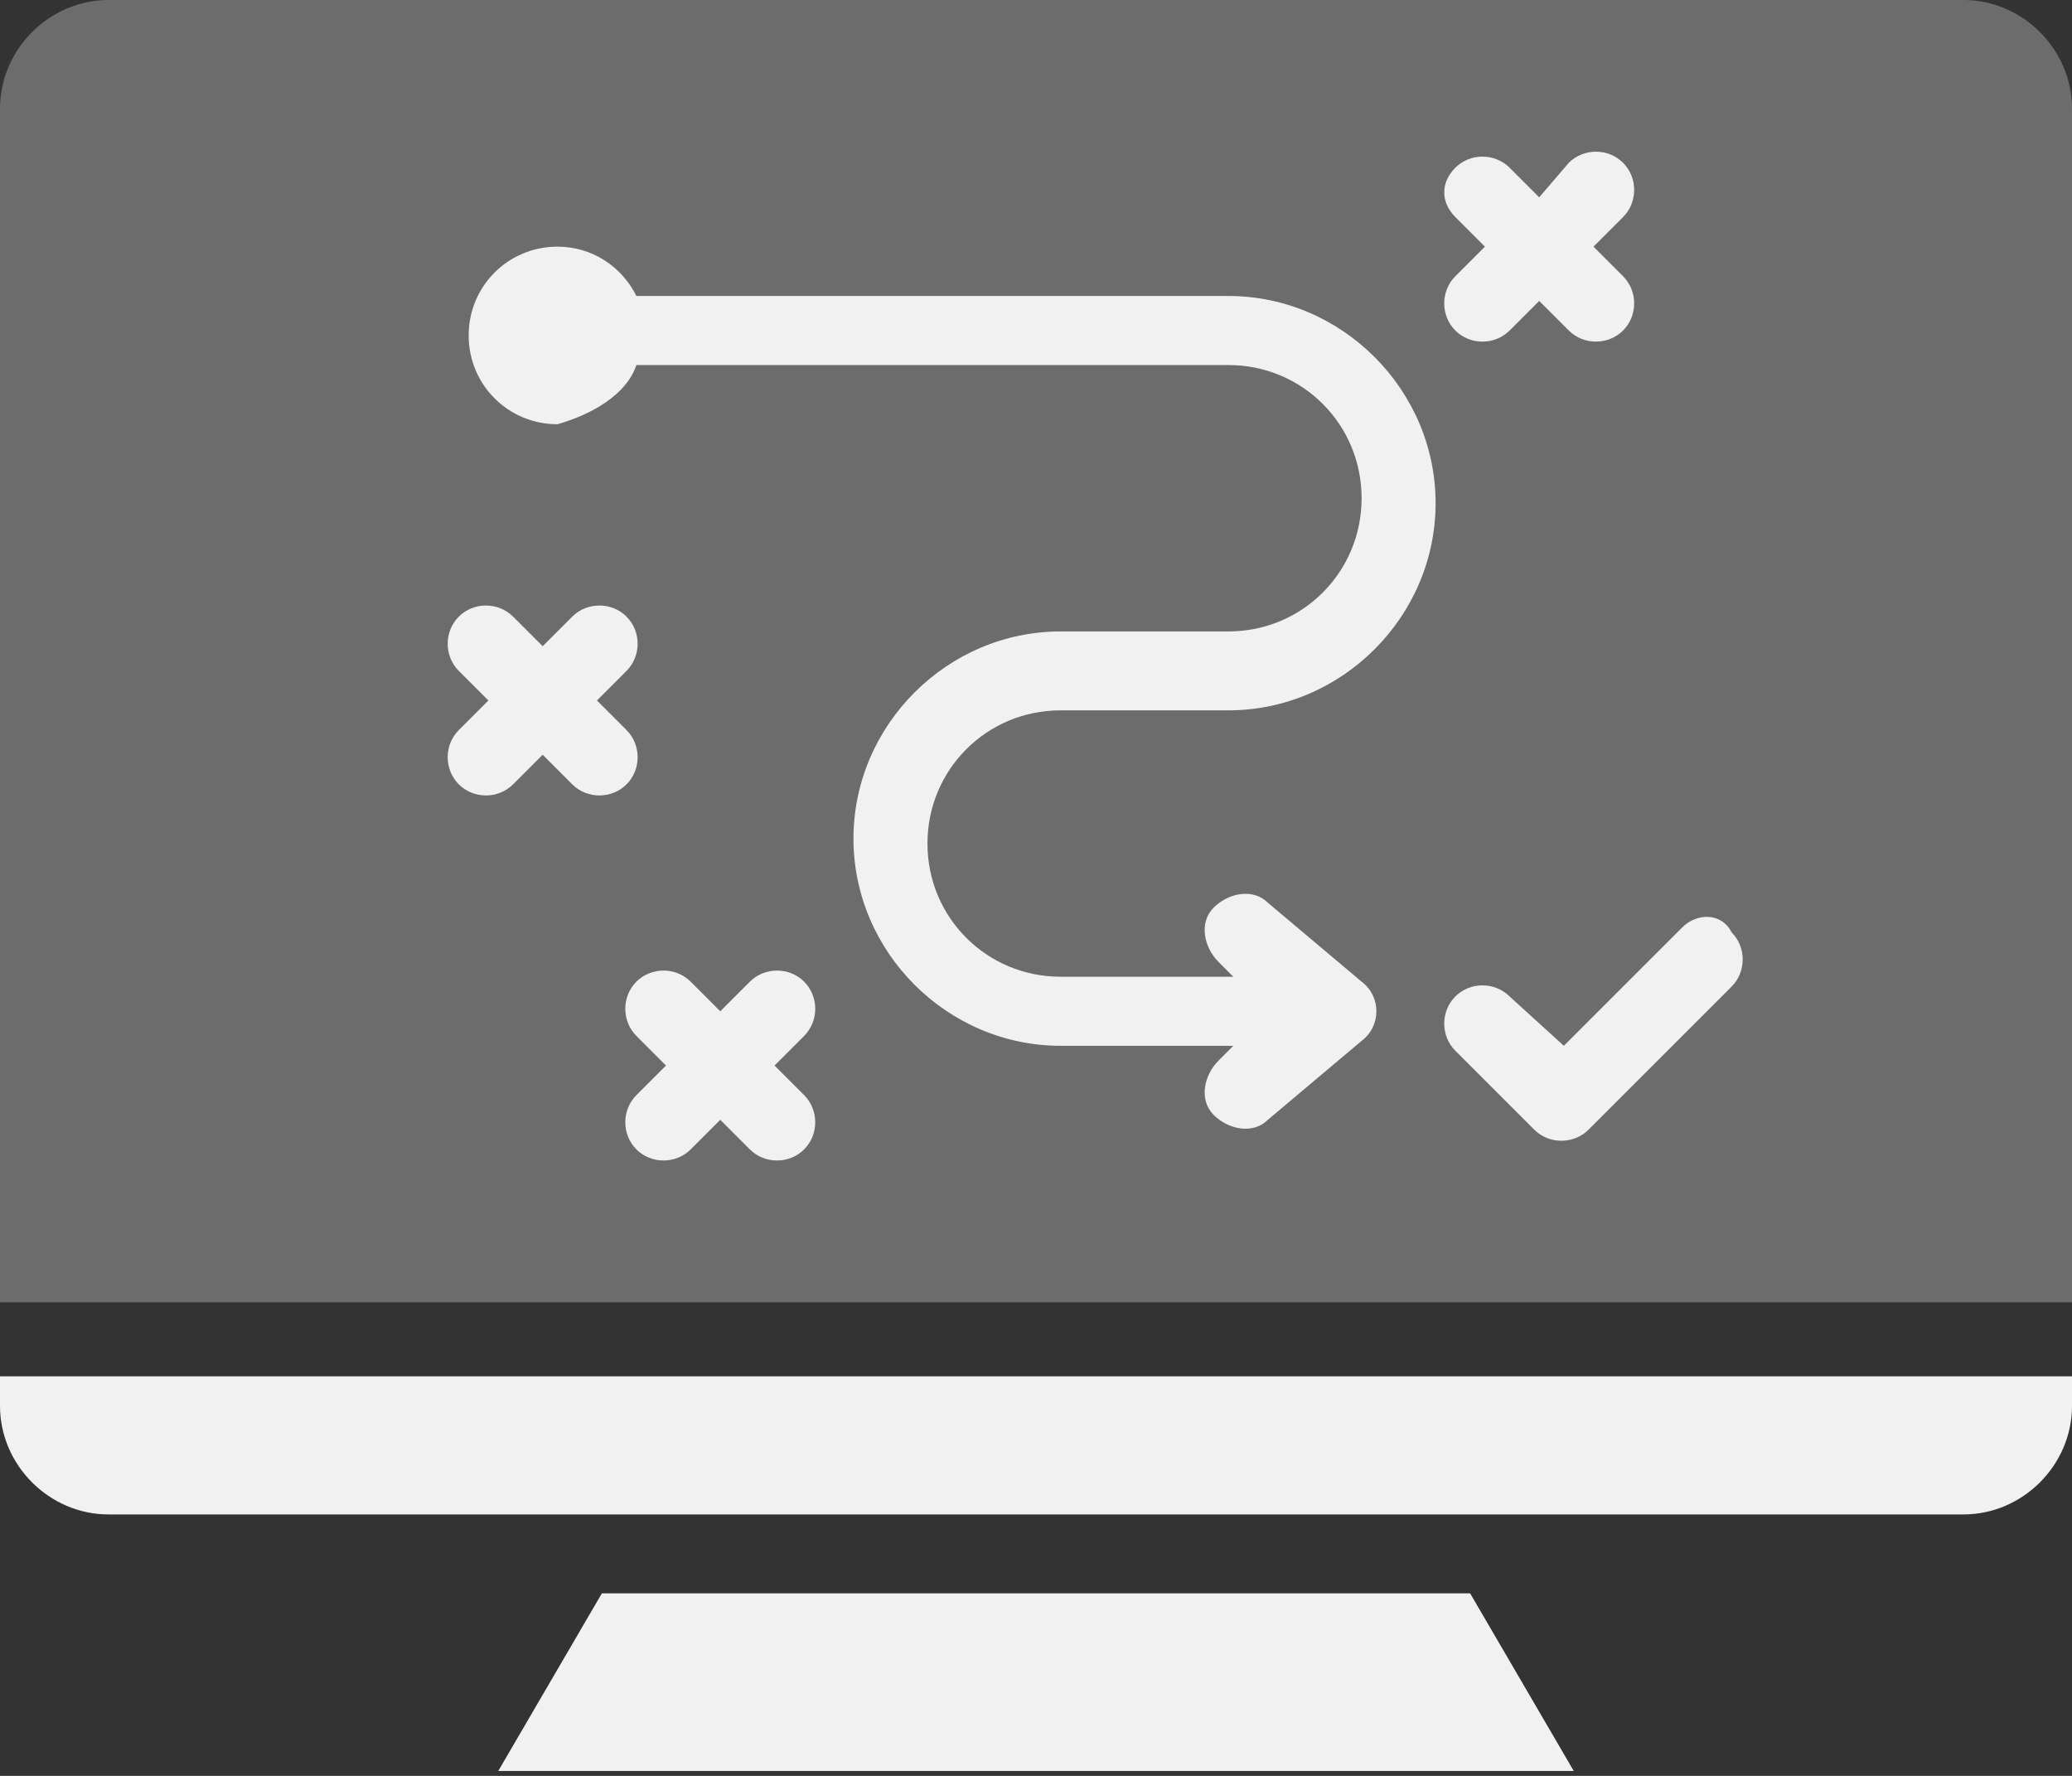
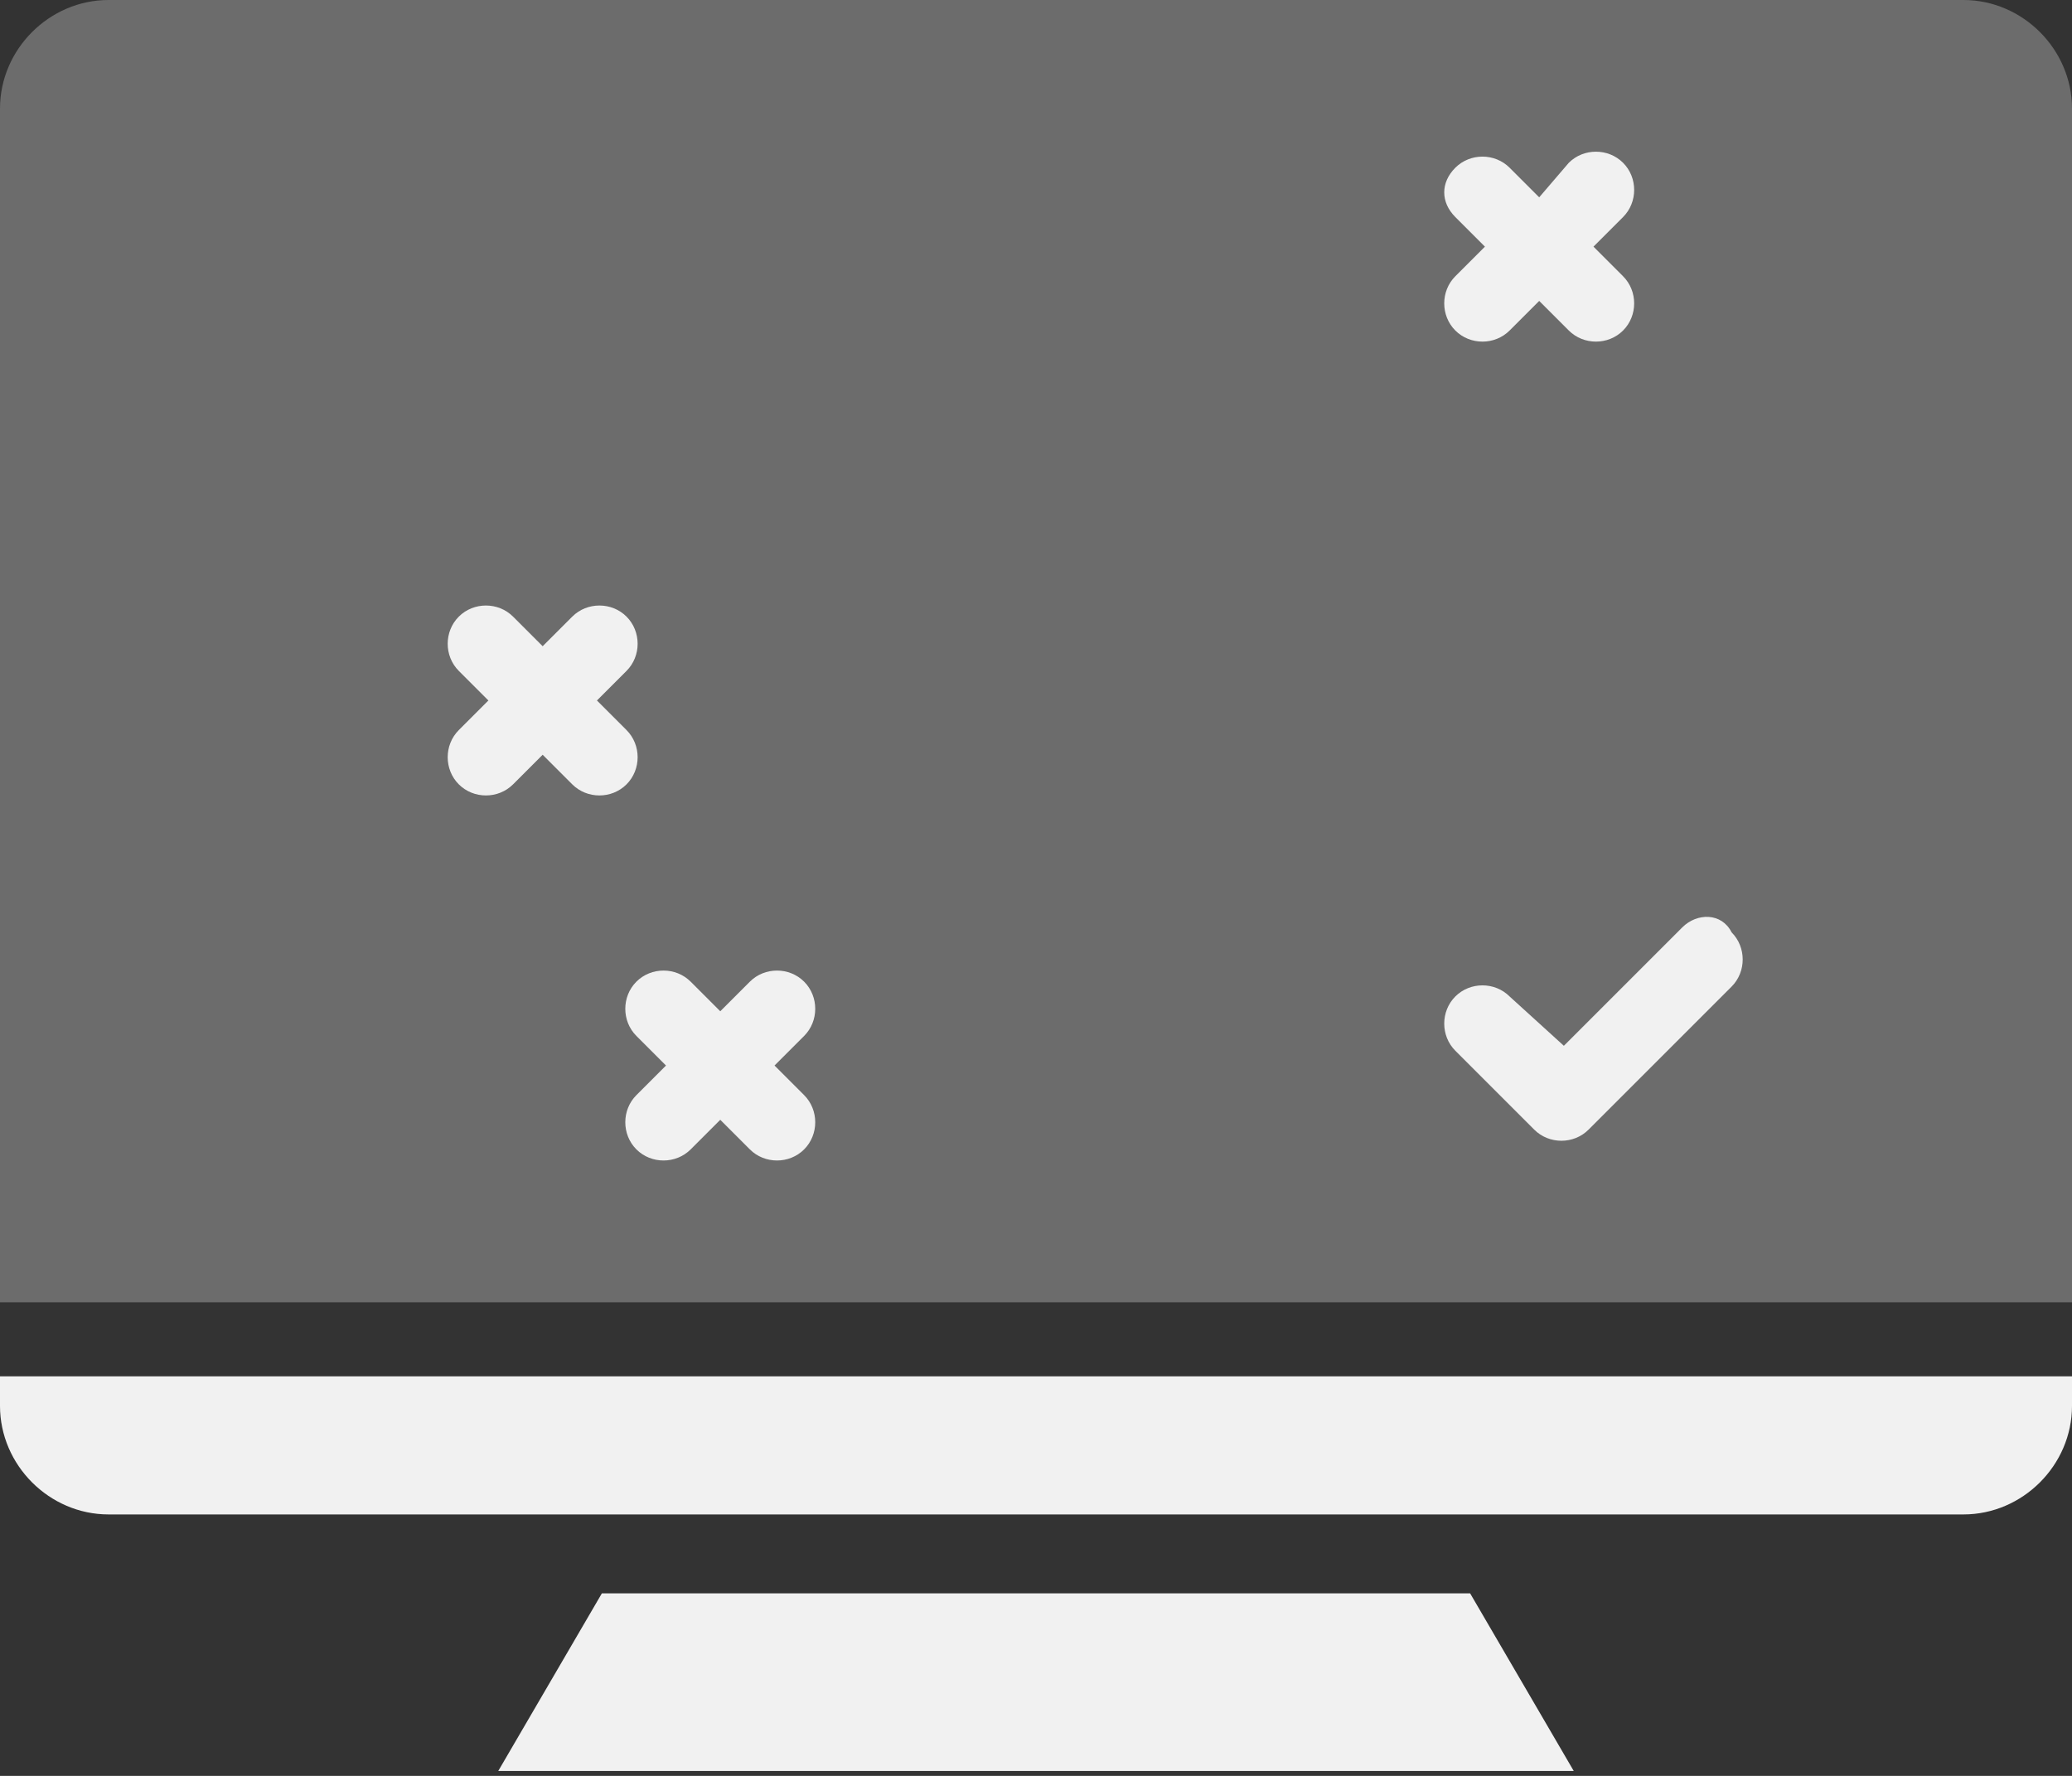
<svg xmlns="http://www.w3.org/2000/svg" version="1.1" id="Layer_1" x="0px" y="0px" viewBox="0 0 42 36" style="enable-background:new 0 0 42 36;" xml:space="preserve">
  <rect x="0" y="0" width="42" height="36" fill="#333333" stroke="none" />
  <style type="text/css">
	.st0{opacity:0.3;fill-rule:evenodd;clip-rule:evenodd;fill:#F1F1F1;}
	.st1{fill-rule:evenodd;clip-rule:evenodd;fill:#F1F1F1;}
</style>
  <path class="st0" d="M39.8,0C41,0,42,1,42,2.2v24.2H0V2.2C0,1,1,0,2.2,0L39.8,0L39.8,0z" />
  <polygon class="st1" points="12.2,32.3 10.1,35.9 31.9,35.9 29.8,32.3 " />
  <path class="st1" d="M34.1,18.8l-2.4,2.4l-1.1-1c-0.3-0.3-0.8-0.3-1.1,0c-0.3,0.3-0.3,0.8,0,1.1l1.6,1.6c0.3,0.3,0.8,0.3,1.1,0  l2.9-2.9c0.3-0.3,0.3-0.8,0-1.1C34.9,18.5,34.4,18.5,34.1,18.8z" />
  <path class="st1" d="M29.5,4.4l0.6,0.6l-0.6,0.6c-0.3,0.3-0.3,0.8,0,1.1c0.3,0.3,0.8,0.3,1.1,0l0.6-0.6l0.6,0.6  c0.3,0.3,0.8,0.3,1.1,0c0.3-0.3,0.3-0.8,0-1.1l-0.6-0.6l0.6-0.6c0.3-0.3,0.3-0.8,0-1.1c-0.3-0.3-0.8-0.3-1.1,0L31.2,4l-0.6-0.6  c-0.3-0.3-0.8-0.3-1.1,0C29.2,3.7,29.2,4.1,29.5,4.4z" />
  <path class="st1" d="M9.3,13.6l0.6,0.6l-0.6,0.6c-0.3,0.3-0.3,0.8,0,1.1c0.3,0.3,0.8,0.3,1.1,0l0.6-0.6l0.6,0.6  c0.3,0.3,0.8,0.3,1.1,0c0.3-0.3,0.3-0.8,0-1.1l-0.6-0.6l0.6-0.6c0.3-0.3,0.3-0.8,0-1.1c-0.3-0.3-0.8-0.3-1.1,0L11,13.1l-0.6-0.6  c-0.3-0.3-0.8-0.3-1.1,0C9,12.8,9,13.3,9.3,13.6z" />
  <path class="st1" d="M12.9,21l0.6,0.6l-0.6,0.6c-0.3,0.3-0.3,0.8,0,1.1c0.3,0.3,0.8,0.3,1.1,0l0.6-0.6l0.6,0.6  c0.3,0.3,0.8,0.3,1.1,0c0.3-0.3,0.3-0.8,0-1.1l-0.6-0.6l0.6-0.6c0.3-0.3,0.3-0.8,0-1.1c-0.3-0.3-0.8-0.3-1.1,0l-0.6,0.6L14,19.9  c-0.3-0.3-0.8-0.3-1.1,0C12.6,20.2,12.6,20.7,12.9,21z" />
  <path class="st1" d="M42,27.9v0.6c0,1.2-1,2.2-2.2,2.2H2.2c-1.2,0-2.2-1-2.2-2.2v-0.6H42z" />
-   <path class="st1" d="M12.9,7.4h12c1.5,0,2.7,1.2,2.7,2.7s-1.2,2.7-2.7,2.7h-3.4c-2.3,0-4.2,1.9-4.2,4.2c0,2.3,1.9,4.2,4.2,4.2H25  l-0.3,0.3c-0.3,0.3-0.4,0.8-0.1,1.1c0.3,0.3,0.8,0.4,1.1,0.1l1.9-1.6c0.4-0.3,0.4-0.9,0-1.2l-1.9-1.6c-0.3-0.3-0.8-0.2-1.1,0.1  c-0.3,0.3-0.2,0.8,0.1,1.1l0.3,0.3h-3.5c-1.5,0-2.7-1.2-2.7-2.7s1.2-2.7,2.7-2.7h3.4c2.3,0,4.2-1.9,4.2-4.2c0-2.3-1.9-4.2-4.2-4.2  l-12,0c-0.3-0.6-0.9-1-1.6-1c-1,0-1.8,0.8-1.8,1.8c0,1,0.8,1.8,1.8,1.8C12,8.4,12.7,8,12.9,7.4L12.9,7.4z" />
</svg>